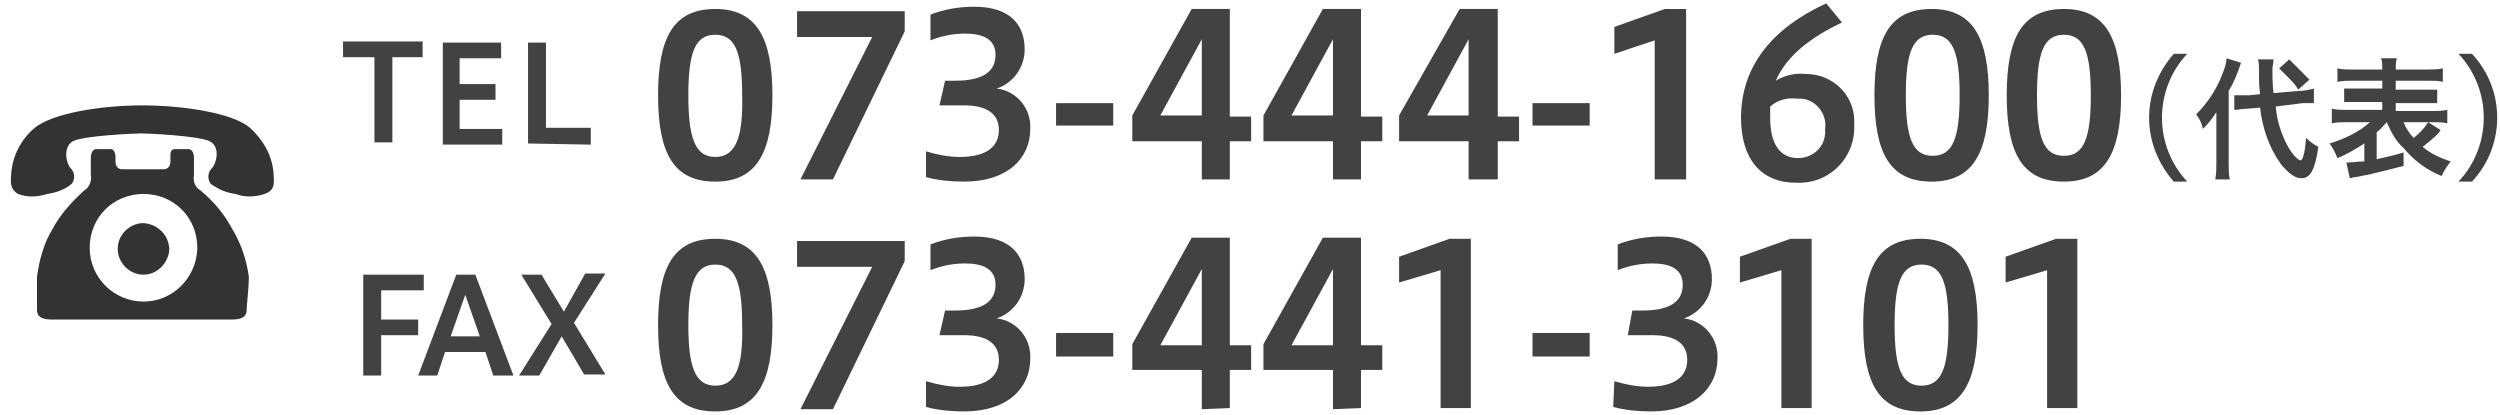
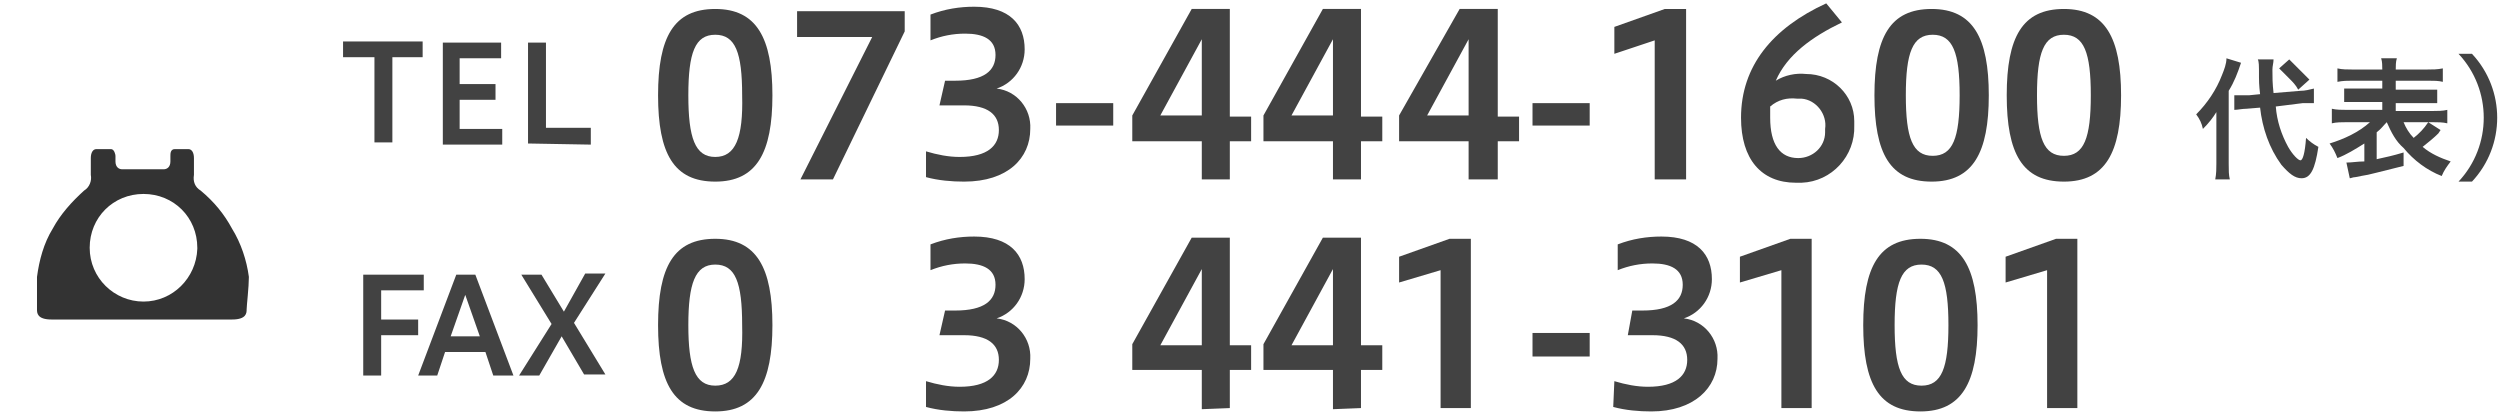
<svg xmlns="http://www.w3.org/2000/svg" version="1.1" id="レイヤー_1" x="0px" y="0px" width="223px" height="37px" viewBox="0 0 223 37" style="enable-background:new 0 0 223 37;" xml:space="preserve">
  <style type="text/css">
	.st0{fill:#333333;}
	.st1{fill:none;}
	.st2{fill:#424242;}
</style>
  <title>アセット 2</title>
  <g>
-     <path class="st0" d="M24.4,15.5c-0.1-1.6-0.9-3-2.1-4.1c-1.5-1.3-5.9-2-9.6-2s-8,0.7-9.6,2c-1.2,1-2,2.5-2.1,4.1   c-0.1,1,0,1.4,0.6,1.8c0.8,0.3,1.7,0.3,2.6,0c0.8-0.1,1.6-0.4,2.2-0.9c0.3-0.4,0.3-1-0.1-1.4c-0.4-0.4-0.7-1.9,0.2-2.4   s5.6-0.7,6.1-0.7s5.1,0.2,6.1,0.7s0.6,2,0.2,2.4c-0.4,0.4-0.4,1-0.1,1.4c0.7,0.5,1.4,0.8,2.2,0.9c0.8,0.3,1.7,0.3,2.6,0   C24.4,17,24.5,16.6,24.4,15.5z" />
-     <path class="st0" d="M12.8,19.9c-1.2,0-2.3,1-2.3,2.3c0,1.2,1,2.3,2.3,2.3c1.2,0,2.2-1,2.3-2.2C15.1,21,14.1,20,12.8,19.9   C12.8,19.9,12.8,19.9,12.8,19.9z" />
    <path class="st0" d="M22.2,24.7c-0.2-1.5-0.7-3-1.5-4.3C20,19.1,19.1,18,17.9,17c-0.5-0.3-0.7-0.8-0.6-1.4c0-0.3,0-1,0-1.5   s-0.2-0.8-0.5-0.8h-1.2c-0.4,0-0.4,0.4-0.4,0.6v0.5c0,0.5-0.3,0.7-0.6,0.7h-3.7c-0.3,0-0.6-0.2-0.6-0.7v-0.5c0-0.1-0.1-0.6-0.4-0.6   H8.6c-0.3,0-0.5,0.3-0.5,0.8s0,1.2,0,1.5c0.1,0.5-0.1,1.1-0.6,1.4c-1.1,1-2.1,2.1-2.8,3.4c-0.8,1.3-1.2,2.8-1.4,4.3   c0,0.9,0,2.6,0,2.9s0,0.9,1.3,0.9h16.1c1.3,0,1.3-0.6,1.3-0.9S22.2,25.6,22.2,24.7z M12.8,26.9c-2.6,0-4.8-2.1-4.8-4.8   s2.1-4.8,4.8-4.8s4.8,2.1,4.8,4.8c0,0,0,0,0,0.1C17.5,24.8,15.4,26.9,12.8,26.9z" />
    <rect x="0.3" y="8.5" class="st1" width="25" height="20" />
    <path class="st2" d="M58.7,8.5c0-5.2,1.4-7.7,5.1-7.7s5.1,2.6,5.1,7.7s-1.4,7.7-5.1,7.7S58.7,13.7,58.7,8.5z M66.2,8.5   c0-3.8-0.6-5.4-2.4-5.4s-2.4,1.6-2.4,5.4S62,14,63.8,14S66.3,12.3,66.2,8.5L66.2,8.5z" />
    <path class="st2" d="M71.4,16l6.4-12.7h-6.7V1h9.6v1.8L74.3,16H71.4z" />
    <path class="st2" d="M94.2,9.2h5.1v2h-5.1V9.2z" />
    <path class="st2" d="M107.2,16v-3.4H101v-2.3l5.3-9.5h3.4v9.6h1.9v2.2h-1.9V16H107.2z M107.2,10.3V3.5l-3.7,6.8H107.2z" />
    <path class="st2" d="M118.9,16v-3.4h-6.2v-2.3l5.3-9.5h3.4v9.6h1.9v2.2h-1.9V16H118.9z M118.9,10.3V3.5l-3.7,6.8H118.9z" />
    <path class="st2" d="M131,16v-3.4h-6.2v-2.3l5.4-9.5h3.4v9.6h1.9v2.2h-1.9V16H131z M131,10.3V3.5l-3.7,6.8H131z" />
    <path class="st2" d="M136.7,9.2h5.1v2h-5.1V9.2z" />
    <path class="st2" d="M147.6,16V3.6L144,4.8V2.4l4.5-1.6h1.9V16H147.6z" />
    <path class="st2" d="M164.3,2c-2.7,1.3-4.9,2.9-5.9,5.2c0.8-0.5,1.8-0.7,2.7-0.6c2.4,0,4.3,1.9,4.3,4.2c0,0.1,0,0.2,0,0.4   c0.1,2.7-2,5-4.7,5.1c-0.2,0-0.3,0-0.5,0c-3.1,0-4.9-2.1-4.9-5.8c0-4.6,2.8-8,7.6-10.2L164.3,2z M157.9,9.5c0,0.4,0,0.8,0,1   c0,2.4,0.9,3.6,2.5,3.6c1.3,0,2.4-1,2.4-2.3c0-0.1,0-0.2,0-0.3c0.2-1.3-0.8-2.6-2.1-2.7c-0.1,0-0.3,0-0.4,0   C159.4,8.7,158.6,8.9,157.9,9.5L157.9,9.5z" />
    <path class="st2" d="M167.2,8.5c0-5.2,1.4-7.7,5.1-7.7s5.1,2.6,5.1,7.7s-1.4,7.7-5.1,7.7S167.2,13.7,167.2,8.5z M174.8,8.5   c0-3.8-0.6-5.4-2.4-5.4s-2.4,1.6-2.4,5.4s0.6,5.4,2.4,5.4S174.8,12.3,174.8,8.5z" />
    <path class="st2" d="M179,8.5c0-5.2,1.4-7.7,5.1-7.7s5.1,2.6,5.1,7.7s-1.4,7.7-5.1,7.7S179,13.7,179,8.5z M186.5,8.5   c0-3.8-0.6-5.4-2.4-5.4s-2.4,1.6-2.4,5.4s0.6,5.4,2.4,5.4S186.5,12.3,186.5,8.5z" />
    <path class="st2" d="M58.7,29c0-5.2,1.4-7.7,5.1-7.7s5.1,2.6,5.1,7.7s-1.4,7.7-5.1,7.7S58.7,34.2,58.7,29z M66.2,29   c0-3.8-0.6-5.4-2.4-5.4s-2.4,1.7-2.4,5.4s0.6,5.4,2.4,5.4S66.3,32.8,66.2,29L66.2,29z" />
-     <path class="st2" d="M71.4,36.5l6.4-12.7h-6.7v-2.3h9.6v1.8l-6.4,13.2H71.4z" />
    <path class="st2" d="M82.6,34c1,0.3,2,0.5,3,0.5c2.5,0,3.5-1,3.5-2.4s-1-2.2-3.1-2.2h-2.2l0.5-2.2h0.9c2.6,0,3.6-0.9,3.6-2.3   s-1.1-1.9-2.7-1.9c-1.1,0-2.1,0.2-3.1,0.6v-2.3c1.3-0.5,2.6-0.7,3.9-0.7c3.2,0,4.5,1.6,4.5,3.8c0,1.6-1,3-2.5,3.5   c1.8,0.2,3.1,1.8,3,3.6c0,2.6-2,4.7-5.9,4.7c-1.1,0-2.3-0.1-3.4-0.4L82.6,34z" />
-     <path class="st2" d="M94.2,29.7h5.1v2.1h-5.1V29.7z" />
    <path class="st2" d="M107.2,36.5V33H101v-2.3l5.3-9.5h3.4v9.6h1.9V33h-1.9v3.4L107.2,36.5z M107.2,30.8V24l-3.7,6.8H107.2z" />
    <path class="st2" d="M118.9,36.5V33h-6.2v-2.3l5.3-9.5h3.4v9.6h1.9V33h-1.9v3.4L118.9,36.5z M118.9,30.8V24l-3.7,6.8H118.9z" />
    <path class="st2" d="M128.5,36.5V24.1l-3.7,1.1v-2.3l4.5-1.6h1.9v15.1H128.5z" />
    <path class="st2" d="M136.7,29.7h5.1v2.1h-5.1V29.7z" />
    <path class="st2" d="M144,34c1,0.3,2,0.5,3,0.5c2.5,0,3.5-1,3.5-2.4s-1-2.2-3.1-2.2h-2.2l0.4-2.2h0.9c2.6,0,3.6-0.9,3.6-2.3   s-1.1-1.9-2.7-1.9c-1.1,0-2.1,0.2-3.1,0.6v-2.3c1.3-0.5,2.6-0.7,3.9-0.7c3.2,0,4.5,1.6,4.5,3.8c0,1.6-1,3-2.5,3.5   c1.8,0.2,3.1,1.8,3,3.6c0,2.6-2.1,4.7-5.9,4.7c-1.1,0-2.3-0.1-3.4-0.4L144,34z" />
    <path class="st2" d="M158.9,36.5V24.1l-3.7,1.1v-2.3l4.5-1.6h1.9v15.1H158.9z" />
    <path class="st2" d="M166.2,29c0-5.2,1.4-7.7,5.1-7.7s5.1,2.6,5.1,7.7s-1.4,7.7-5.1,7.7S166.2,34.2,166.2,29z M173.8,29   c0-3.8-0.6-5.4-2.4-5.4s-2.4,1.6-2.4,5.4s0.6,5.4,2.4,5.4S173.8,32.8,173.8,29z" />
    <path class="st2" d="M182.6,36.5V24.1l-3.7,1.1v-2.3l4.5-1.6h1.9v15.1H182.6z" />
    <path class="st2" d="M33.4,12.8V5.1h-2.8V3.7h7.1v1.4H35v7.6H33.4z" />
    <path class="st2" d="M39.5,12.8v-9h5.2v1.4H41v2.3h3.2v1.4H41v2.6h3.8v1.4H39.5z" />
    <path class="st2" d="M47.1,12.8v-9h1.6v7.6h4v1.5L47.1,12.8z" />
-     <path class="st2" d="M193.9,16.2c-1.4-1.6-2.2-3.6-2.2-5.7c0-2.1,0.8-4.1,2.2-5.7h1.2c-3,3.2-3,8.2,0,11.4H193.9z" />
    <path class="st2" d="M197.7,11.4c0-0.6,0-0.9,0-1.4c-0.3,0.5-0.7,1-1.2,1.5c-0.1-0.5-0.3-0.9-0.6-1.3c1-1,1.8-2.2,2.3-3.5   c0.2-0.5,0.4-1,0.4-1.5l1.3,0.4c-0.3,0.9-0.6,1.7-1.1,2.5v6.5c0,0.6,0,1,0.1,1.4h-1.3c0.1-0.5,0.1-1,0.1-1.4L197.7,11.4z M203,9.5   c0.1,1.3,0.5,2.5,1.1,3.6c0.4,0.7,0.9,1.2,1.1,1.2s0.4-0.6,0.5-2c0.3,0.3,0.7,0.6,1.1,0.8c-0.3,2-0.7,2.8-1.5,2.8   c-0.6,0-1.1-0.4-1.8-1.2c-1.1-1.5-1.7-3.3-1.9-5.1l-1.2,0.1c-0.4,0-0.8,0.1-1.1,0.1V8.5h0.4h0.9l1-0.1c-0.1-0.9-0.1-1-0.1-2.2   c0-0.2,0-0.7-0.1-0.9h1.4c0,0.3-0.1,0.6-0.1,0.9c0,0.7,0,1.2,0.1,2.1l2.4-0.2c0.4,0,0.8-0.1,1.2-0.2v1.3h-0.2h-0.8L203,9.5z    M204.2,5.3c0.6,0.6,1.2,1.2,1.8,1.8L205,8c-0.2-0.4-0.5-0.7-0.8-1c-0.3-0.3-0.6-0.6-0.9-0.9L204.2,5.3z" />
    <path class="st2" d="M212.9,10.9c-0.3,0.3-0.5,0.6-0.9,0.9v2.4c0.9-0.2,1.4-0.3,2.4-0.6v1.2c-0.8,0.2-1.6,0.4-2.4,0.6   c-0.8,0.2-0.8,0.2-1.4,0.3l-0.5,0.1c-0.2,0-0.4,0.1-0.5,0.1l-0.3-1.4c0.5,0,1-0.1,1.6-0.1v-1.6c-0.8,0.5-1.6,1-2.4,1.3   c-0.2-0.5-0.4-0.9-0.7-1.3c1.3-0.4,2.6-1,3.6-1.9h-2.1c-0.4,0-0.9,0-1.3,0.1V9.7c0.4,0.1,0.9,0.1,1.3,0.1h3.2V9.1h-2.2   c-0.4,0-0.8,0-1.2,0V7.9c0.4,0,0.8,0,1.2,0h2.2V7.2h-2.7c-0.4,0-0.8,0-1.3,0.1V6.1c0.4,0.1,0.9,0.1,1.3,0.1h2.7c0-0.3,0-0.7-0.1-1   h1.4c-0.1,0.3-0.1,0.7-0.1,1h2.8c0.5,0,0.9,0,1.4-0.1v1.2c-0.4-0.1-0.8-0.1-1.3-0.1h-2.9V8h2.4c0.4,0,0.8,0,1.3,0v1.2   c-0.3,0-0.6,0-1.3,0h-2.4v0.7h3.3c0.4,0,0.9,0,1.3-0.1V11c-0.4-0.1-0.9-0.1-1.3-0.1h-2.6c0.2,0.5,0.5,1,0.9,1.4   c0.5-0.4,0.9-0.8,1.3-1.4l1.1,0.7l-0.2,0.3c-0.4,0.4-0.9,0.8-1.4,1.2c0.7,0.6,1.6,1,2.5,1.3c-0.3,0.4-0.6,0.8-0.8,1.3   c-1.3-0.5-2.5-1.4-3.4-2.5C213.7,12.6,213.3,11.8,212.9,10.9L212.9,10.9z" />
    <path class="st2" d="M219.3,16.2c3-3.2,3-8.2,0-11.4h1.2c3,3.2,3,8.2,0,11.4H219.3z" />
    <path class="st2" d="M32.4,33.5v-9h5.4v1.4H34v2.6h3.3v1.4H34v3.6H32.4z" />
    <path class="st2" d="M37.3,33.5l3.4-9h1.7l3.4,9H44l-0.7-2.1h-3.6L39,33.5H37.3z M40.2,30h2.6l-1.3-3.7L40.2,30z" />
    <path class="st2" d="M46.3,33.5l2.9-4.6l-2.7-4.4h1.8l2,3.3l1.9-3.4H54l-2.8,4.4l2.8,4.6h-1.9L50.1,30l-2,3.5L46.3,33.5z" />
    <path class="st2" d="M82.6,13.5c1,0.3,2,0.5,3,0.5c2.5,0,3.5-1,3.5-2.4s-1-2.2-3.1-2.2h-2.2l0.5-2.2h0.9c2.6,0,3.6-0.9,3.6-2.3   S87.7,3,86.1,3c-1.1,0-2.1,0.2-3.1,0.6V1.3c1.3-0.5,2.6-0.7,3.9-0.7c3.2,0,4.5,1.6,4.5,3.8c0,1.6-1,3-2.5,3.5   c1.8,0.2,3.1,1.8,3,3.6c0,2.6-2,4.7-5.9,4.7c-1.1,0-2.3-0.1-3.4-0.4L82.6,13.5z" />
  </g>
</svg>